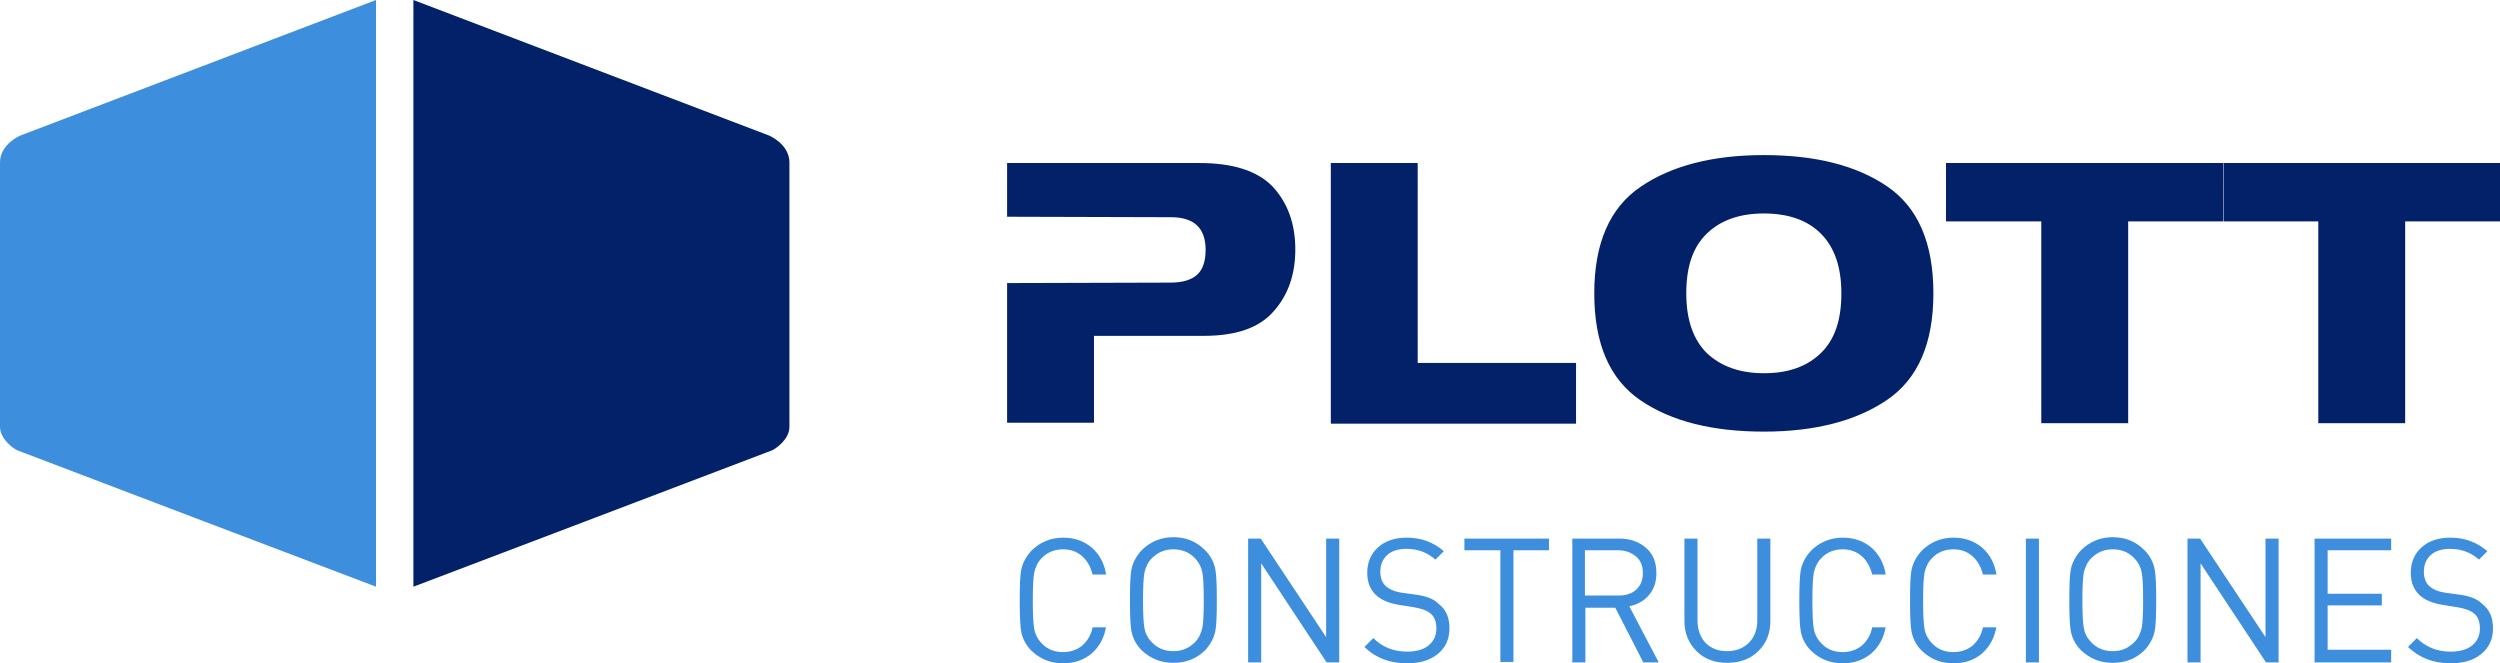
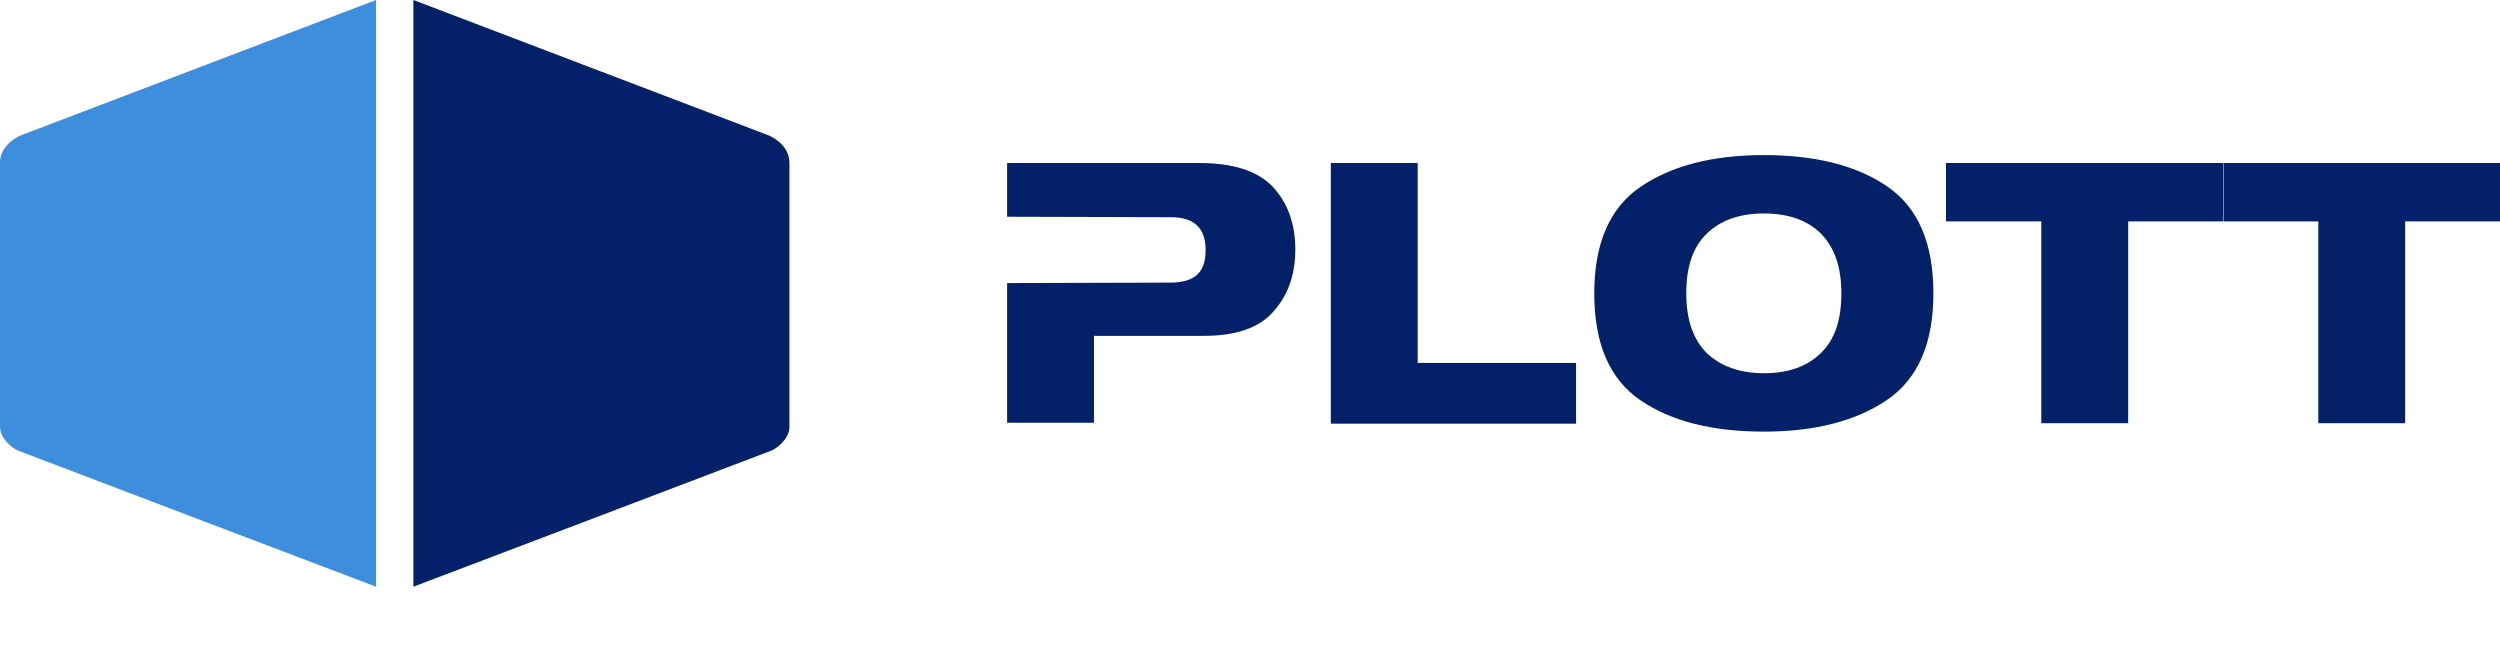
<svg xmlns="http://www.w3.org/2000/svg" version="1.1" id="Capa_1" x="0px" y="0px" viewBox="0 0 535.2 142" style="enable-background:new 0 0 535.2 142;" xml:space="preserve">
  <style type="text/css">
	.st0{fill-rule:evenodd;clip-rule:evenodd;fill:#3E8EDE;}
	.st1{fill-rule:evenodd;clip-rule:evenodd;fill:#022169;}
</style>
  <g>
    <path class="st0" d="M80.5,125.6c0,0-76.1-28.9-76.8-29.2C3,96.1,0,94.1,0,91.3V34.8c0-4,4.4-5.8,4.4-5.8L80.5,0V125.6z" />
-     <path class="st1" d="M88.5,125.6c0,0,76.1-28.9,76.8-29.2c0.7-0.3,3.7-2.3,3.7-5V34.8c0-4-4.4-5.8-4.4-5.8L88.5,0V125.6z" />
-     <path class="st0" d="M533.7,134.5c0,2.3-0.8,4.1-2.5,5.5c-1.7,1.4-3.9,2-6.6,2c-3.7,0-6.7-1.2-9.1-3.5l1.9-1.9   c1.9,1.9,4.3,2.9,7.2,2.9c1.9,0,3.5-0.4,4.6-1.3c1.1-0.9,1.7-2.1,1.7-3.6c0-1.5-0.4-2.6-1.3-3.3c-0.7-0.6-1.8-1-3.5-1.3l-3.1-0.5   c-4.6-0.7-6.9-3-6.9-6.9c0-2.2,0.8-4.1,2.3-5.4c1.5-1.4,3.6-2.1,6.2-2.1c3.1,0,5.7,1,7.9,2.9l-1.8,1.8c-1.7-1.5-3.7-2.3-6.2-2.3   c-1.7,0-3.1,0.4-4.1,1.3c-1,0.9-1.5,2.1-1.5,3.6c0,1.3,0.4,2.4,1.2,3.1c0.8,0.7,2,1.2,3.5,1.4l2.9,0.4c2.2,0.3,3.8,0.9,4.8,1.9   C533,130.5,533.7,132.2,533.7,134.5 M511.9,141.8h-16.4v-26.5h16.4v2.5h-13.6v9.3h11.6v2.5h-11.6v9.5h13.6V141.8z M487.8,141.8   h-2.7l-14-21.2v21.2h-2.8v-26.5h2.7l14,21.1v-21.1h2.8V141.8z M458.8,128.5c0-2.9-0.1-4.9-0.3-5.9c-0.2-1.2-0.8-2.3-1.6-3.1   c-1.2-1.3-2.8-1.9-4.6-1.9c-1.8,0-3.3,0.6-4.6,1.9c-0.8,0.8-1.3,1.8-1.6,3.1c-0.2,1.1-0.3,3-0.3,5.9c0,2.9,0.1,4.9,0.3,5.9   c0.2,1.3,0.8,2.3,1.6,3.1c1.2,1.3,2.8,1.9,4.6,1.9c1.8,0,3.3-0.6,4.6-1.9c0.8-0.8,1.3-1.8,1.6-3.1   C458.7,133.4,458.8,131.4,458.8,128.5 M461.6,128.5c0,3.3-0.1,5.4-0.3,6.5c-0.3,1.6-1.1,3-2.2,4.2c-1.8,1.8-4.1,2.7-6.8,2.7   c-2.7,0-4.9-0.9-6.8-2.7c-1.1-1.1-1.9-2.5-2.2-4.2c-0.2-1.1-0.3-3.3-0.3-6.5c0-3.3,0.1-5.4,0.3-6.5c0.3-1.6,1.1-3,2.2-4.2   c1.8-1.8,4.1-2.8,6.8-2.8c2.7,0,4.9,0.9,6.8,2.8c1.1,1.1,1.9,2.5,2.2,4.2C461.5,123.1,461.6,125.3,461.6,128.5 M436.5,141.8h-2.8   v-26.5h2.8V141.8z M427.4,134.1c-0.4,2.5-1.5,4.4-3.1,5.8c-1.6,1.4-3.7,2.1-6.1,2.1c-2.7,0-4.9-0.9-6.8-2.7   c-1.1-1.1-1.9-2.5-2.2-4.2c-0.2-1.1-0.3-3.3-0.3-6.5c0-3.3,0.1-5.4,0.3-6.5c0.3-1.6,1.1-3,2.2-4.2c1.8-1.8,4.1-2.8,6.8-2.8   c2.4,0,4.4,0.7,6.1,2.1c1.6,1.4,2.7,3.3,3.1,5.8h-2.9c-0.4-1.6-1.1-2.9-2.2-3.9c-1.1-1-2.5-1.5-4.1-1.5c-1.8,0-3.4,0.6-4.6,1.9   c-0.8,0.8-1.3,1.8-1.6,3.1c-0.2,1.1-0.3,3.1-0.3,6c0,2.9,0.1,4.9,0.3,6c0.2,1.2,0.8,2.3,1.6,3.1c1.2,1.3,2.7,1.9,4.6,1.9   c1.6,0,3-0.5,4.1-1.4c1.1-1,1.9-2.3,2.2-3.9H427.4z M403.7,134.1c-0.4,2.5-1.5,4.4-3.1,5.8c-1.7,1.4-3.7,2.1-6.1,2.1   c-2.7,0-4.9-0.9-6.8-2.7c-1.1-1.1-1.9-2.5-2.2-4.2c-0.2-1.1-0.3-3.3-0.3-6.5c0-3.3,0.1-5.4,0.3-6.5c0.3-1.6,1.1-3,2.2-4.2   c1.8-1.8,4.1-2.8,6.8-2.8c2.4,0,4.4,0.7,6.1,2.1c1.6,1.4,2.7,3.3,3.1,5.8h-2.9c-0.4-1.6-1.1-2.9-2.2-3.9c-1.1-1-2.5-1.5-4.1-1.5   c-1.8,0-3.4,0.6-4.6,1.9c-0.8,0.8-1.3,1.8-1.6,3.1c-0.2,1.1-0.3,3.1-0.3,6c0,2.9,0.1,4.9,0.3,6c0.2,1.2,0.8,2.3,1.6,3.1   c1.2,1.3,2.7,1.9,4.6,1.9c1.6,0,3-0.5,4.1-1.4c1.1-1,1.9-2.3,2.2-3.9H403.7z M379,133c0,2.6-0.9,4.8-2.6,6.4   c-1.7,1.7-4,2.5-6.6,2.5c-2.7,0-4.9-0.8-6.6-2.5c-1.7-1.7-2.6-3.8-2.6-6.4v-17.7h2.8v17.5c0,2,0.6,3.6,1.7,4.8   c1.2,1.2,2.7,1.8,4.6,1.8c1.9,0,3.5-0.6,4.7-1.8c1.2-1.2,1.8-2.8,1.8-4.8v-17.5h2.8V133z M351.7,122.7c0-1.6-0.5-2.8-1.5-3.6   c-1-0.8-2.2-1.3-3.8-1.3h-7.1v9.7h7.1c1.6,0,2.9-0.4,3.8-1.2C351.2,125.4,351.7,124.3,351.7,122.7 M355.1,141.8h-3.3l-6-11.7h-6.4   v11.7h-2.8v-26.5h10.1c2.3,0,4.2,0.7,5.7,2c1.5,1.3,2.2,3.1,2.2,5.4c0,1.9-0.5,3.4-1.6,4.7c-1,1.2-2.4,2-4.2,2.4L355.1,141.8z    M331.6,117.8H324v23.9h-2.8v-23.9h-7.7v-2.5h18.1V117.8z M310.3,134.5c0,2.3-0.8,4.1-2.5,5.5c-1.7,1.4-3.9,2-6.6,2   c-3.7,0-6.8-1.2-9.1-3.5l1.9-1.9c1.9,1.9,4.3,2.9,7.2,2.9c1.9,0,3.5-0.4,4.6-1.3c1.1-0.9,1.7-2.1,1.7-3.6c0-1.5-0.4-2.6-1.3-3.3   c-0.7-0.6-1.8-1-3.5-1.3l-3.1-0.5c-4.6-0.7-6.9-3-6.9-6.9c0-2.2,0.8-4.1,2.3-5.4c1.5-1.4,3.6-2.1,6.2-2.1c3.1,0,5.7,1,7.9,2.9   l-1.8,1.8c-1.7-1.5-3.7-2.3-6.2-2.3c-1.7,0-3.1,0.4-4.1,1.3c-1,0.9-1.5,2.1-1.5,3.6c0,1.3,0.4,2.4,1.2,3.1c0.8,0.7,2,1.2,3.5,1.4   l2.9,0.4c2.2,0.3,3.8,0.9,4.8,1.9C309.6,130.5,310.3,132.2,310.3,134.5 M286.7,141.8H284l-14-21.2v21.2h-2.8v-26.5h2.7l14,21.1   v-21.1h2.8V141.8z M257.7,128.5c0-2.9-0.1-4.9-0.3-5.9c-0.2-1.2-0.8-2.3-1.6-3.1c-1.2-1.3-2.8-1.9-4.6-1.9c-1.8,0-3.3,0.6-4.6,1.9   c-0.8,0.8-1.3,1.8-1.6,3.1c-0.2,1.1-0.3,3-0.3,5.9c0,2.9,0.1,4.9,0.3,5.9c0.2,1.3,0.8,2.3,1.6,3.1c1.2,1.3,2.8,1.9,4.6,1.9   c1.8,0,3.3-0.6,4.6-1.9c0.8-0.8,1.3-1.8,1.6-3.1C257.6,133.4,257.7,131.4,257.7,128.5 M260.5,128.5c0,3.3-0.1,5.4-0.3,6.5   c-0.3,1.6-1.1,3-2.2,4.2c-1.8,1.8-4.1,2.7-6.8,2.7c-2.7,0-4.9-0.9-6.8-2.7c-1.1-1.1-1.9-2.5-2.2-4.2c-0.2-1.1-0.3-3.3-0.3-6.5   c0-3.3,0.1-5.4,0.3-6.5c0.3-1.6,1.1-3,2.2-4.2c1.8-1.8,4.1-2.8,6.8-2.8c2.7,0,4.9,0.9,6.8,2.8c1.1,1.1,1.9,2.5,2.2,4.2   C260.4,123.1,260.5,125.3,260.5,128.5 M236.8,134.1c-0.4,2.5-1.5,4.4-3.1,5.8c-1.7,1.4-3.7,2.1-6.1,2.1c-2.7,0-4.9-0.9-6.8-2.7   c-1.1-1.1-1.9-2.5-2.2-4.2c-0.2-1.1-0.3-3.3-0.3-6.5c0-3.3,0.1-5.4,0.3-6.5c0.3-1.6,1.1-3,2.2-4.2c1.8-1.8,4.1-2.8,6.8-2.8   c2.4,0,4.4,0.7,6.1,2.1c1.6,1.4,2.7,3.3,3.1,5.8h-2.9c-0.4-1.6-1.1-2.9-2.2-3.9c-1.1-1-2.5-1.5-4.1-1.5c-1.8,0-3.4,0.6-4.6,1.9   c-0.8,0.8-1.3,1.8-1.6,3.1c-0.2,1.1-0.3,3.1-0.3,6c0,2.9,0.1,4.9,0.3,6c0.2,1.2,0.8,2.3,1.6,3.1c1.2,1.3,2.7,1.9,4.6,1.9   c1.6,0,3-0.5,4.1-1.4c1.1-1,1.9-2.3,2.2-3.9H236.8z" />
+     <path class="st1" d="M88.5,125.6c0,0,76.1-28.9,76.8-29.2c0.7-0.3,3.7-2.3,3.7-5V34.8c0-4-4.4-5.8-4.4-5.8L88.5,0z" />
    <path class="st1" d="M250.6,60.5c2.6,0,4.5-0.6,5.7-1.7c1.2-1.1,1.8-2.9,1.8-5.3c0-4.7-2.5-7-7.4-7c-11.8,0-23.3-0.1-35.1-0.1V34.9   h41.2c7.2,0,12.4,1.7,15.6,5c3.2,3.4,4.9,7.9,4.9,13.5c0,5.3-1.5,9.7-4.6,13.2c-3.1,3.6-8.1,5.3-15,5.3h-23.5v18.6h-18.6V60.6   C227.3,60.6,238.9,60.5,250.6,60.5 M284.9,34.9h18.6v42.8h33.9v13h-52.5V34.9z M377.6,33.2c11,0,19.8,2.2,26.4,6.7   c6.6,4.5,9.9,12.1,9.9,22.9c0,10.7-3.3,18.3-9.9,22.8c-6.6,4.5-15.4,6.8-26.4,6.8c-11,0-19.8-2.2-26.4-6.7   c-6.6-4.5-9.9-12.1-9.9-22.9c0-10.7,3.3-18.3,9.9-22.8C357.8,35.5,366.6,33.2,377.6,33.2 M377.6,79.9c5.2,0,9.2-1.4,12.2-4.3   c3-2.9,4.4-7.1,4.4-12.8c0-5.7-1.5-9.9-4.4-12.8c-2.9-2.9-7-4.3-12.2-4.3c-5.1,0-9.2,1.4-12.2,4.3c-3,2.9-4.4,7.1-4.4,12.8   c0,5.7,1.5,9.9,4.4,12.8C368.4,78.4,372.4,79.9,377.6,79.9 M416.5,34.9h59.5v12.5h-20.4v43.2h-18.6V47.4h-20.4V34.9z M475.8,34.9   h59.5v12.5h-20.4v43.2h-18.6V47.4h-20.4V34.9z" />
  </g>
</svg>